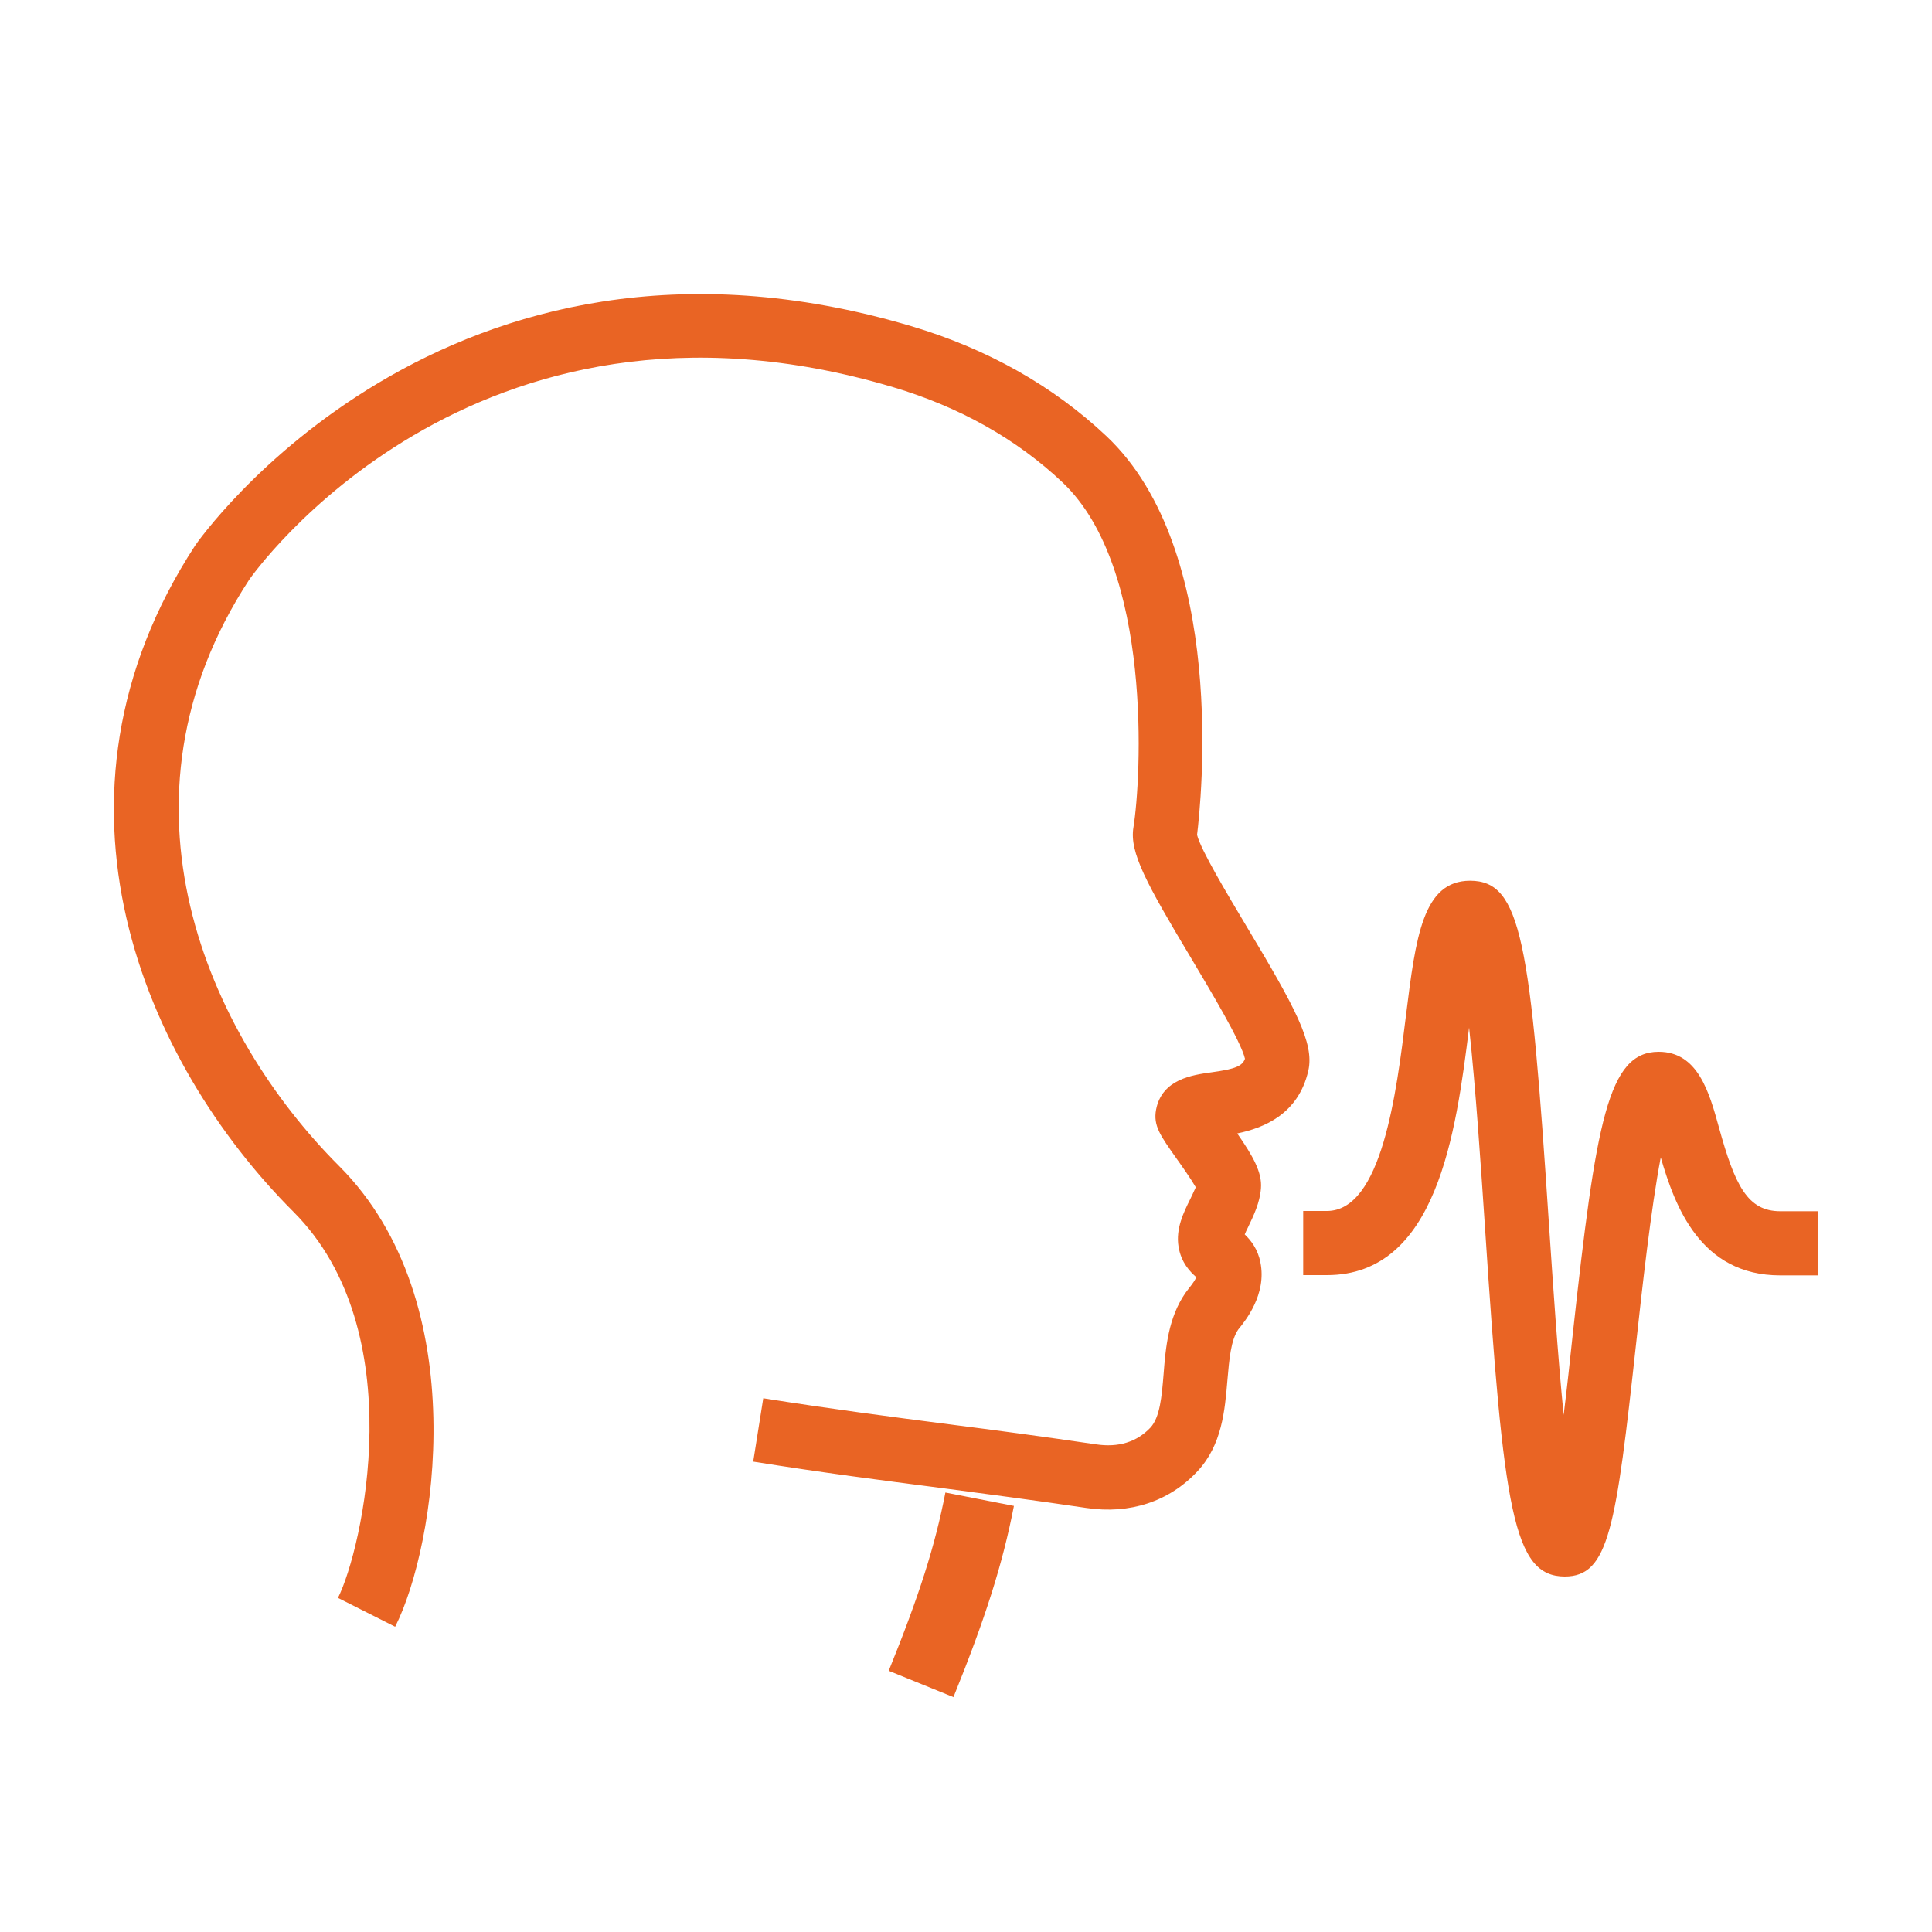
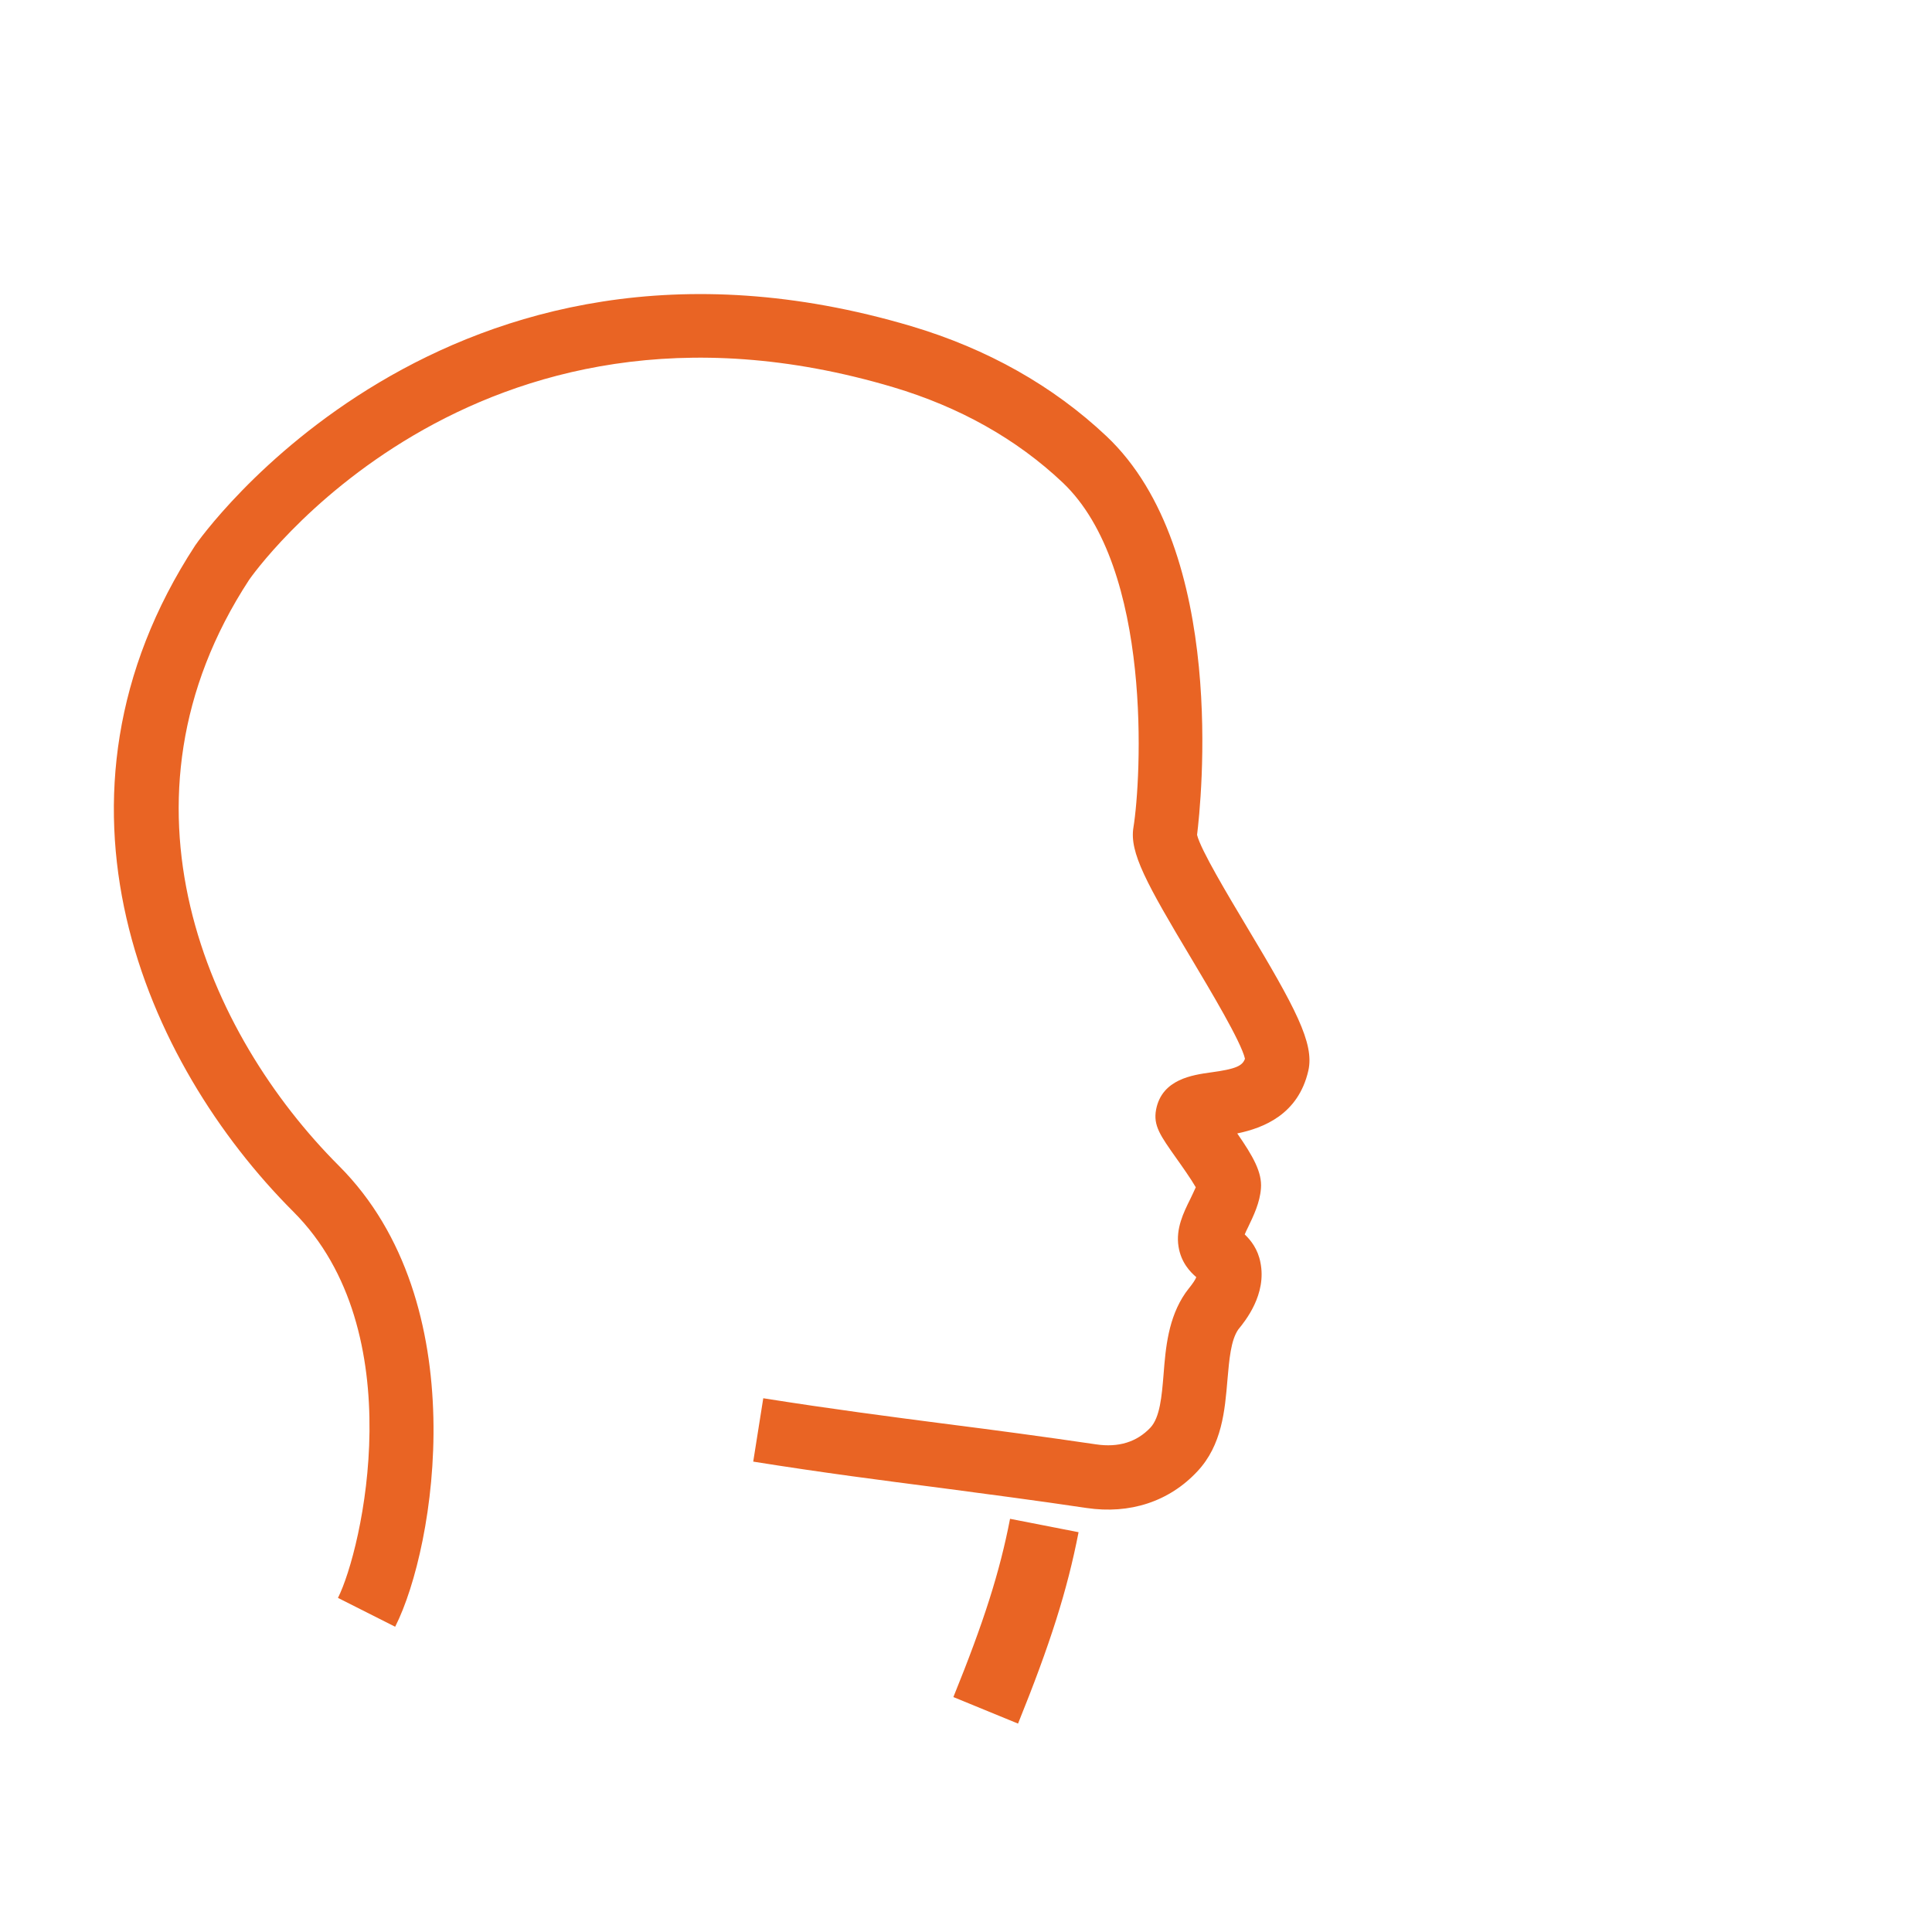
<svg xmlns="http://www.w3.org/2000/svg" id="uuid-3f46a859-3b56-434c-b0b4-460c036f7a34" viewBox="0 0 75 75">
-   <path d="M37.01,65.88l-2.51-1.02c1.18-2.91,1.8-4.85,2.2-6.92l2.66,.52c-.44,2.26-1.1,4.34-2.35,7.43Z" style="fill:#e96424; fill-rule:evenodd;" />
+   <path d="M37.01,65.88c1.18-2.91,1.8-4.85,2.2-6.92l2.66,.52c-.44,2.26-1.1,4.34-2.35,7.43Z" style="fill:#e96424; fill-rule:evenodd;" />
  <g>
    <path d="M15.34,63.15l-2.22-1.12c.94-1.87,2.9-10.36-1.73-14.99-5.78-5.78-10.24-16.02-3.81-25.87,.09-.14,9.68-13.88,27.79-8.51,2.96,.88,5.51,2.32,7.58,4.27,4.73,4.46,3.67,14.26,3.52,15.48,.14,.58,1.21,2.36,1.92,3.55,1.89,3.15,2.64,4.54,2.4,5.6-.39,1.71-1.75,2.23-2.76,2.44,.61,.88,.97,1.51,.92,2.13-.04,.56-.29,1.07-.5,1.51-.04,.08-.09,.18-.13,.28,.24,.23,.51,.57,.61,1.09,.25,1.24-.59,2.27-.86,2.6-.29,.42-.35,1.16-.42,1.95-.1,1.19-.21,2.54-1.17,3.56-1.09,1.17-2.62,1.67-4.3,1.42-2.01-.3-3.87-.54-5.67-.78-2.25-.29-4.58-.59-7.27-1.02l.39-2.46c2.65,.42,4.96,.72,7.2,1.01,1.81,.23,3.68,.48,5.72,.78,.87,.13,1.58-.09,2.11-.65,.37-.4,.44-1.21,.51-2.07,.08-1.03,.18-2.19,.85-3.16,.02-.03,.07-.09,.12-.16,.17-.21,.26-.35,.3-.45-.23-.2-.59-.56-.69-1.19-.11-.69,.19-1.31,.46-1.85,.06-.13,.15-.31,.21-.45-.17-.3-.55-.84-.75-1.12-.62-.88-.91-1.27-.79-1.9,.23-1.18,1.42-1.34,2.13-1.44,.96-.13,1.22-.25,1.32-.53-.15-.66-1.35-2.66-2.07-3.87-1.76-2.94-2.42-4.14-2.26-5.11,.3-1.85,.77-10.06-2.75-13.39-1.79-1.69-4-2.93-6.58-3.7-16.38-4.87-24.92,7.36-25,7.48-5.62,8.6-1.63,17.63,3.49,22.75,5.3,5.3,3.74,14.8,2.19,17.87Zm31.12-30.65s0,.03,0,.03c0-.01,0-.02,0-.03Z" style="fill:#e96424; fill-rule:evenodd;" />
-     <path d="M60.75,61.2c-2.01,0-2.38-2.56-3.1-13.51-.16-2.37-.36-5.43-.62-7.8-.51,4.11-1.25,9.61-5.52,9.61h-.92v-2.49h.92c2.13,0,2.7-4.57,3.07-7.59,.38-3.04,.65-5.23,2.49-5.23,1.99,0,2.34,2.36,3.06,13.33,.15,2.24,.34,5.09,.57,7.41,.13-1.04,.25-2.14,.35-3.1,.91-8.31,1.37-11,3.34-11,1.52,0,1.96,1.56,2.34,2.94,.62,2.25,1.11,3.25,2.38,3.25h1.45v2.49h-1.45c-3.1,0-4.09-2.68-4.64-4.58-.38,1.99-.72,5.07-.95,7.17-.79,7.22-1.06,9.1-2.78,9.1Z" style="fill:#e96424; fill-rule:evenodd;" />
  </g>
</svg>